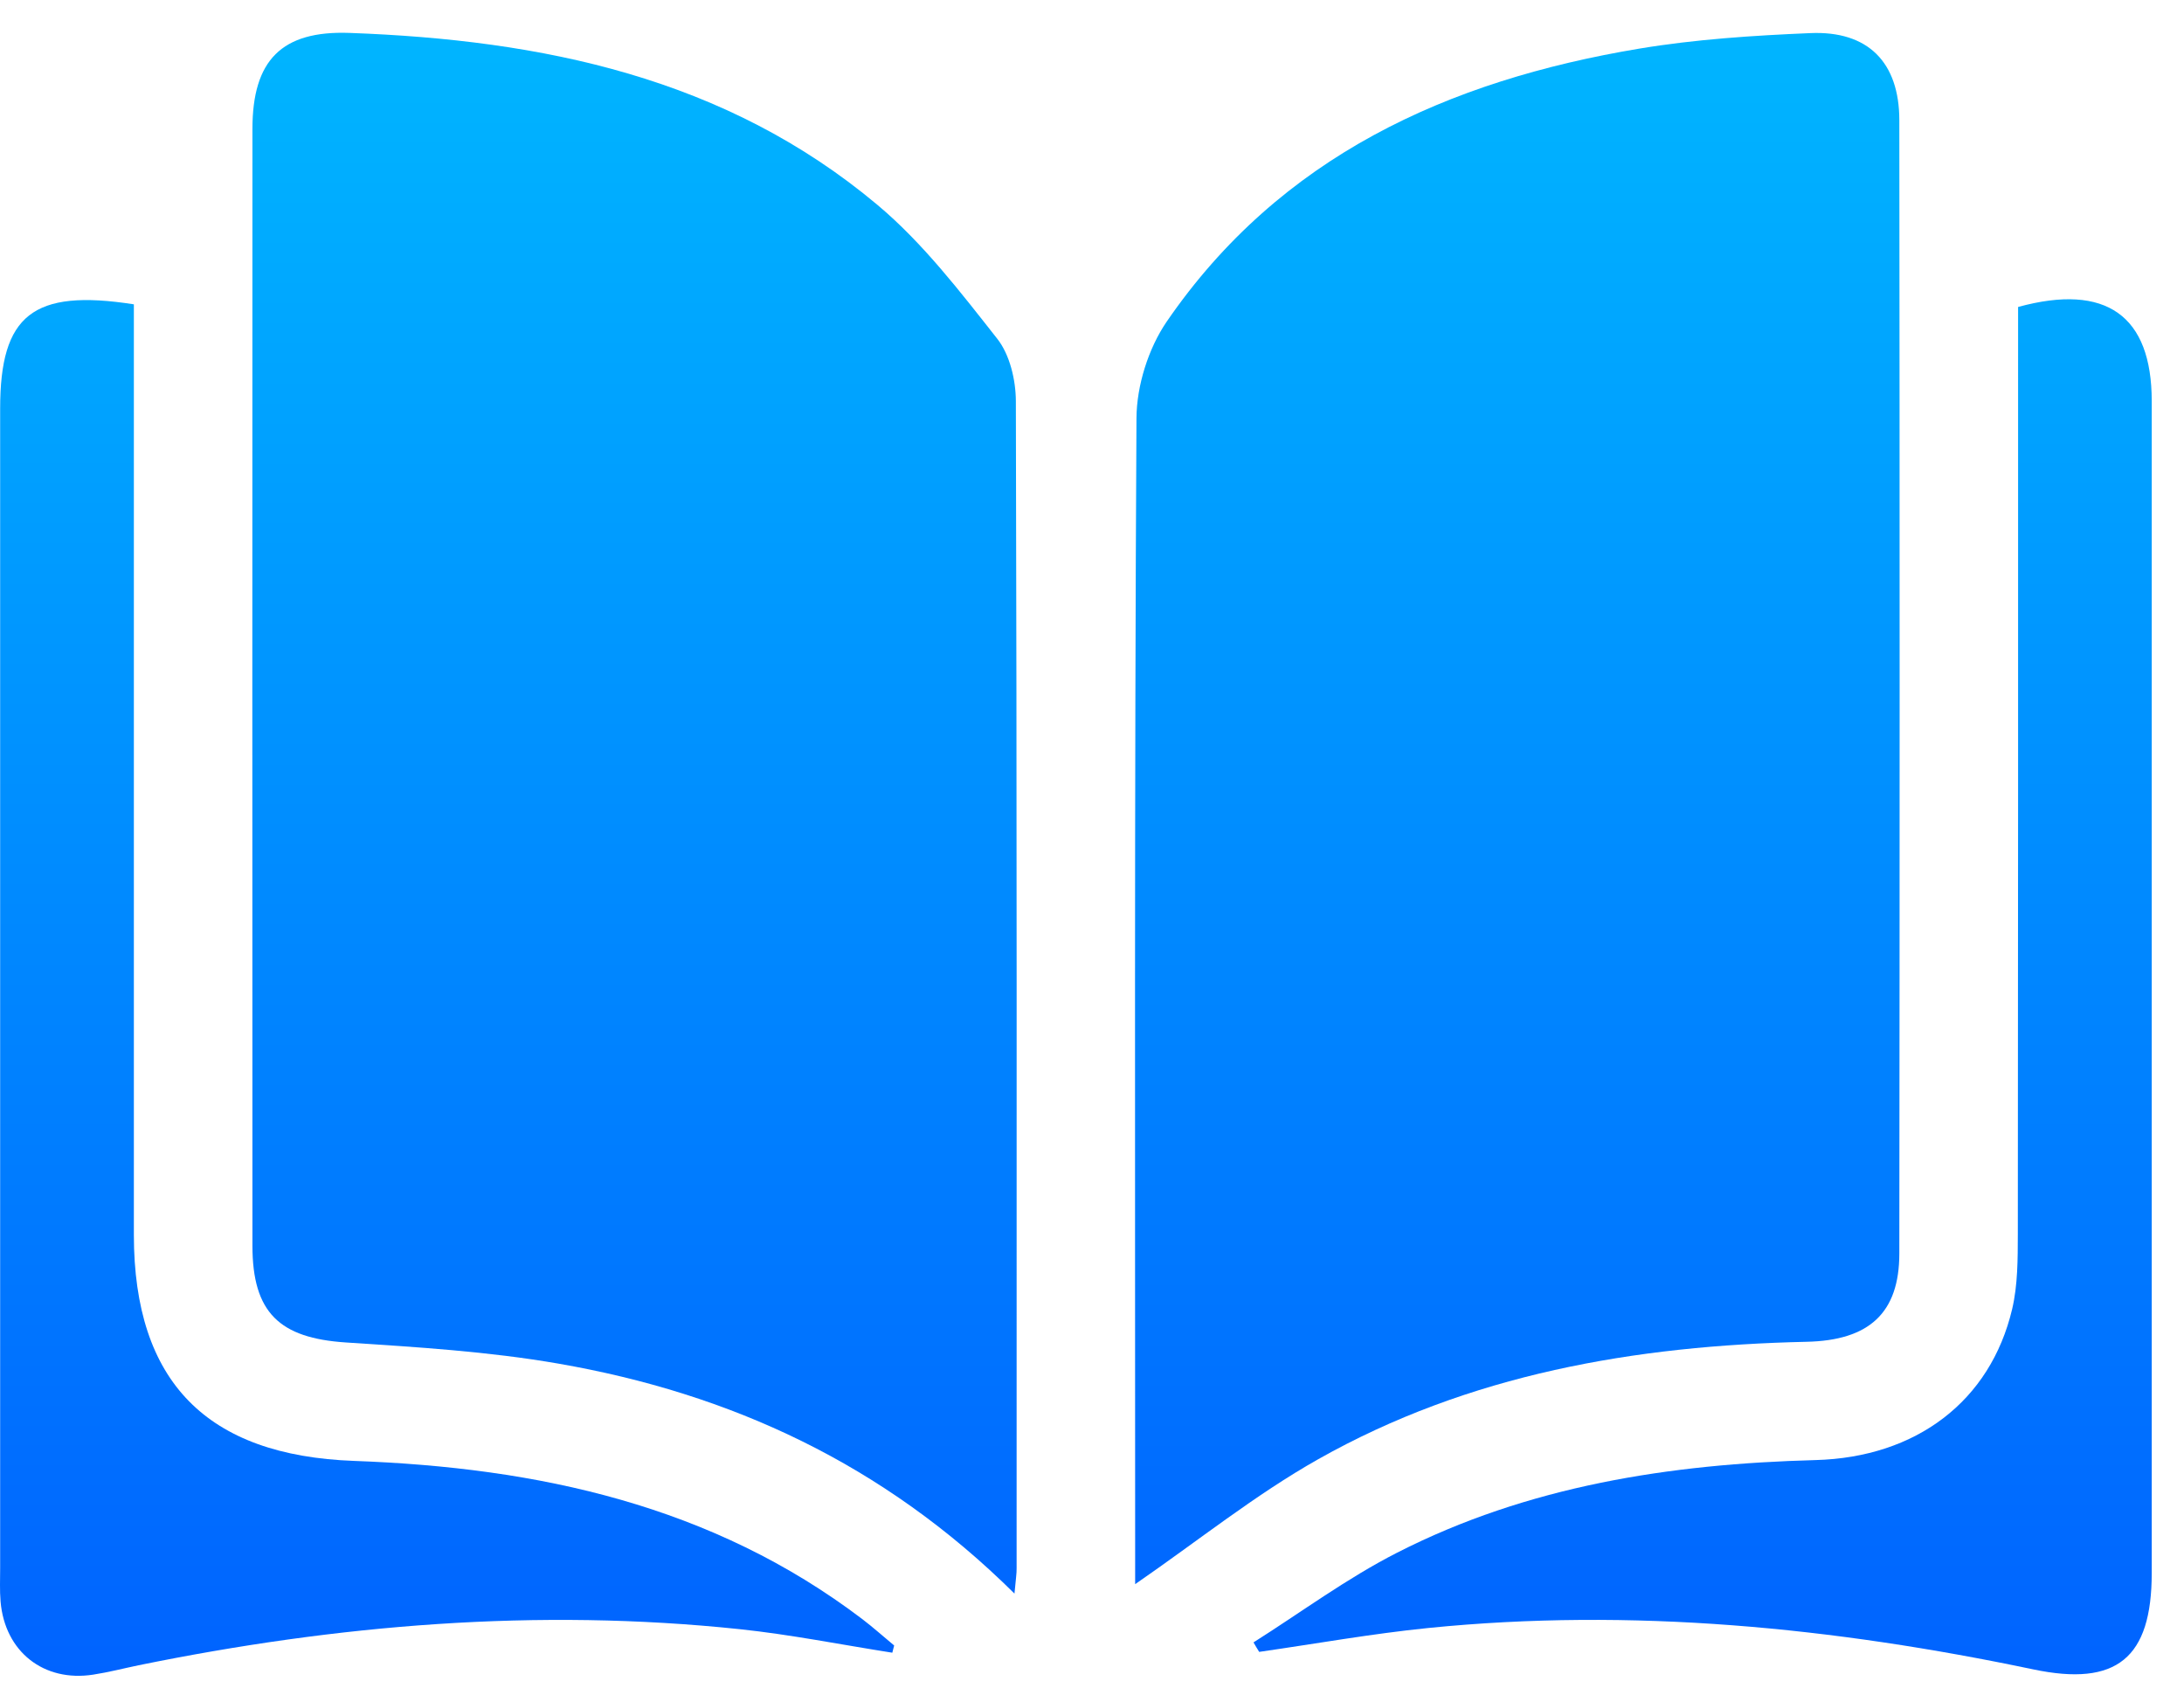
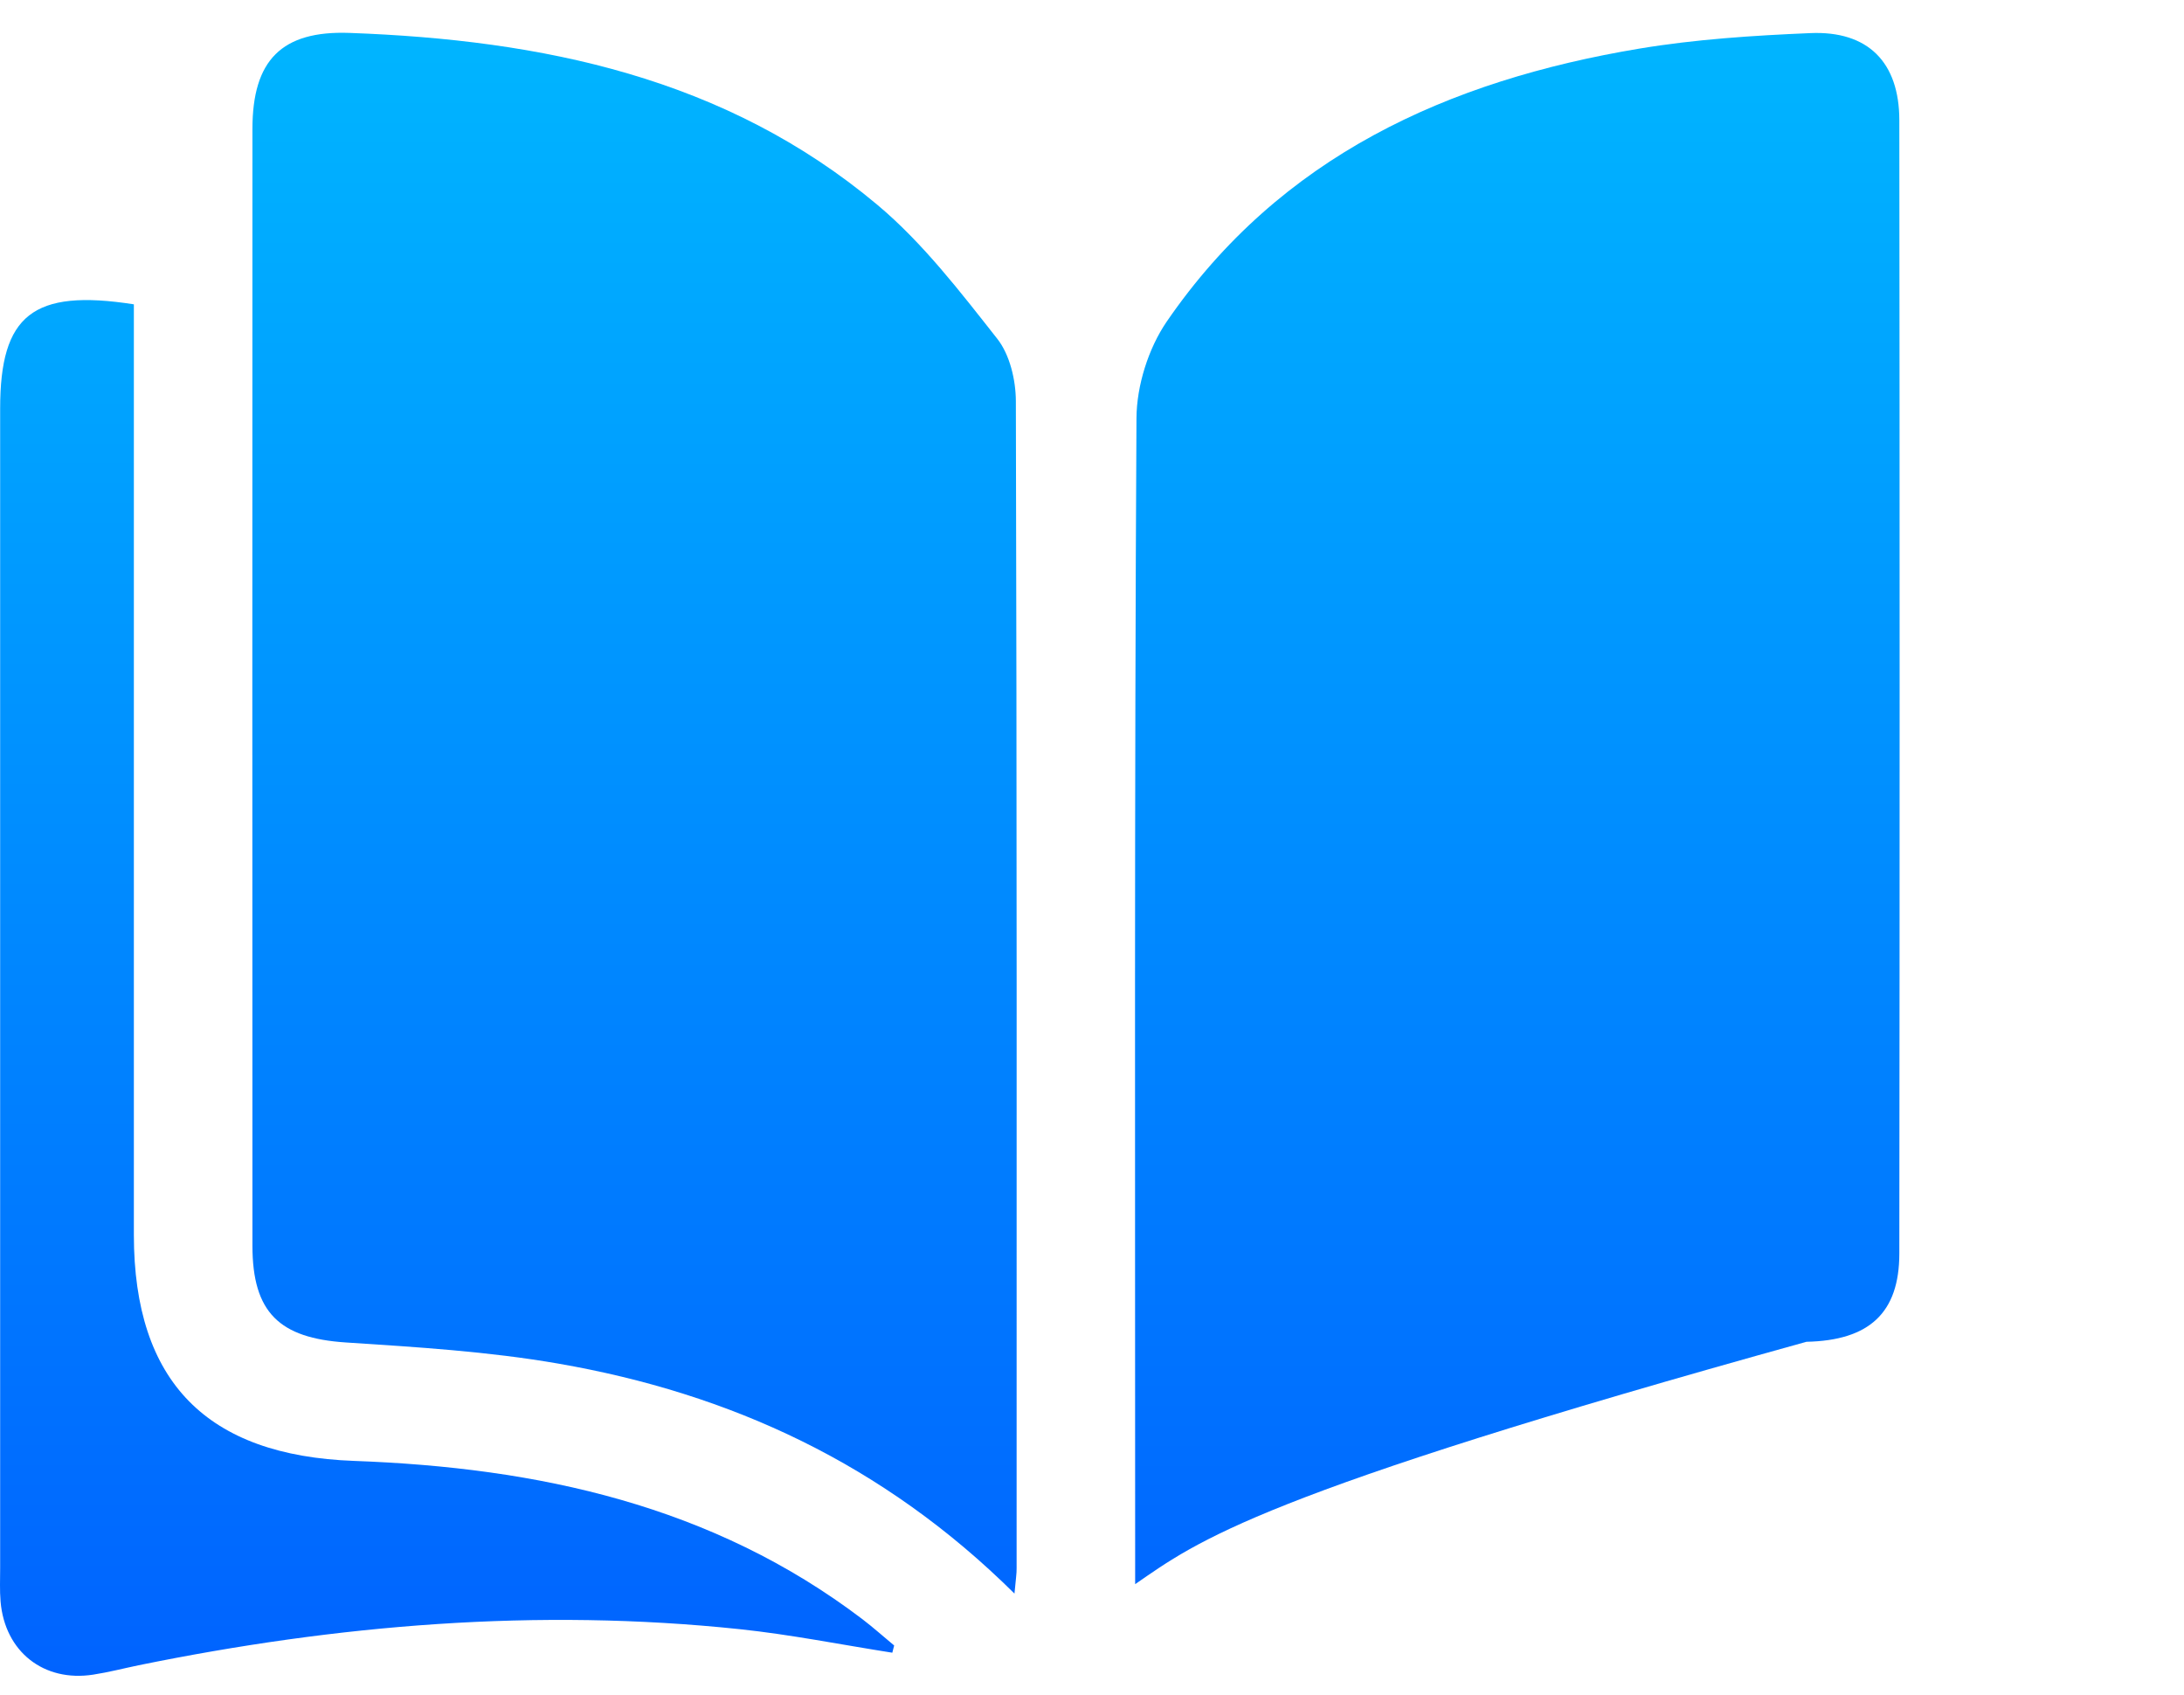
<svg xmlns="http://www.w3.org/2000/svg" width="58" height="45" viewBox="0 0 58 45" fill="none">
  <path d="M26.941 42.315C23.459 38.864 19.39 37.001 14.831 36.209C12.972 35.886 11.072 35.77 9.185 35.647C7.425 35.531 6.704 34.858 6.704 33.078C6.7 23.194 6.7 13.308 6.704 3.424C6.704 1.595 7.483 0.81 9.281 0.874C14.389 1.059 19.265 2.054 23.305 5.443C24.511 6.455 25.5 7.747 26.483 8.994C26.818 9.418 26.976 10.091 26.978 10.651C27.007 20.981 26.998 31.311 26.998 41.643C27.001 41.784 26.976 41.926 26.941 42.315Z" fill="url(#paint0_linear_1525_179)" />
-   <path d="M30.146 42.065C30.146 41.746 30.146 41.418 30.146 41.092C30.146 31.097 30.126 21.099 30.181 11.104C30.186 10.243 30.496 9.255 30.982 8.543C33.998 4.149 38.455 2.139 43.534 1.291C45.031 1.042 46.561 0.943 48.08 0.879C49.608 0.814 50.438 1.653 50.44 3.19C50.451 13.223 50.451 23.256 50.44 33.289C50.438 34.86 49.644 35.594 47.973 35.629C43.422 35.73 39.015 36.486 35.006 38.748C33.338 39.689 31.828 40.905 30.146 42.065Z" fill="url(#paint1_linear_1525_179)" />
+   <path d="M30.146 42.065C30.146 41.746 30.146 41.418 30.146 41.092C30.146 31.097 30.126 21.099 30.181 11.104C30.186 10.243 30.496 9.255 30.982 8.543C33.998 4.149 38.455 2.139 43.534 1.291C45.031 1.042 46.561 0.943 48.08 0.879C49.608 0.814 50.438 1.653 50.44 3.19C50.451 13.223 50.451 23.256 50.44 33.289C50.438 34.86 49.644 35.594 47.973 35.629C33.338 39.689 31.828 40.905 30.146 42.065Z" fill="url(#paint1_linear_1525_179)" />
  <path d="M23.697 43.885C22.345 43.673 21 43.403 19.642 43.26C14.271 42.694 8.953 43.142 3.677 44.219C3.278 44.302 2.881 44.405 2.477 44.467C1.161 44.672 0.129 43.858 0.015 42.526C-0.01 42.232 0.004 41.931 0.004 41.634C0.004 31.371 0.004 21.11 0.004 10.847C0.004 8.367 0.871 7.662 3.555 8.081C3.555 8.496 3.555 8.931 3.555 9.368C3.555 17.176 3.553 24.985 3.555 32.792C3.557 36.7 5.5 38.65 9.403 38.792C14.275 38.969 18.913 39.964 22.903 42.995C23.193 43.216 23.465 43.461 23.746 43.693C23.731 43.755 23.715 43.82 23.697 43.885Z" fill="url(#paint2_linear_1525_179)" />
-   <path d="M33.289 43.611C34.556 42.81 35.771 41.908 37.101 41.23C40.578 39.455 44.346 38.873 48.212 38.77C50.893 38.699 52.858 37.202 53.436 34.762C53.587 34.121 53.585 33.434 53.587 32.77C53.596 24.998 53.594 17.227 53.594 9.455C53.594 9.014 53.594 8.572 53.594 8.151C55.934 7.51 57.143 8.383 57.143 10.649C57.145 21.023 57.145 31.396 57.143 41.77C57.143 44.025 56.217 44.795 53.993 44.327C48.687 43.213 43.342 42.685 37.928 43.229C36.427 43.381 34.937 43.648 33.44 43.863C33.387 43.78 33.338 43.695 33.289 43.611Z" fill="url(#paint3_linear_1525_179)" />
  <defs>
    <linearGradient id="paint0_linear_1525_179" x1="28.572" y1="0.871" x2="28.572" y2="44.499" gradientUnits="userSpaceOnUse">
      <stop stop-color="#00B5FF" />
      <stop offset="1" stop-color="#0063FF" />
    </linearGradient>
    <linearGradient id="paint1_linear_1525_179" x1="28.572" y1="0.871" x2="28.572" y2="44.499" gradientUnits="userSpaceOnUse">
      <stop stop-color="#00B5FF" />
      <stop offset="1" stop-color="#0063FF" />
    </linearGradient>
    <linearGradient id="paint2_linear_1525_179" x1="28.572" y1="0.871" x2="28.572" y2="44.499" gradientUnits="userSpaceOnUse">
      <stop stop-color="#00B5FF" />
      <stop offset="1" stop-color="#0063FF" />
    </linearGradient>
    <linearGradient id="paint3_linear_1525_179" x1="28.572" y1="0.871" x2="28.572" y2="44.499" gradientUnits="userSpaceOnUse">
      <stop stop-color="#00B5FF" />
      <stop offset="1" stop-color="#0063FF" />
    </linearGradient>
  </defs>
</svg>